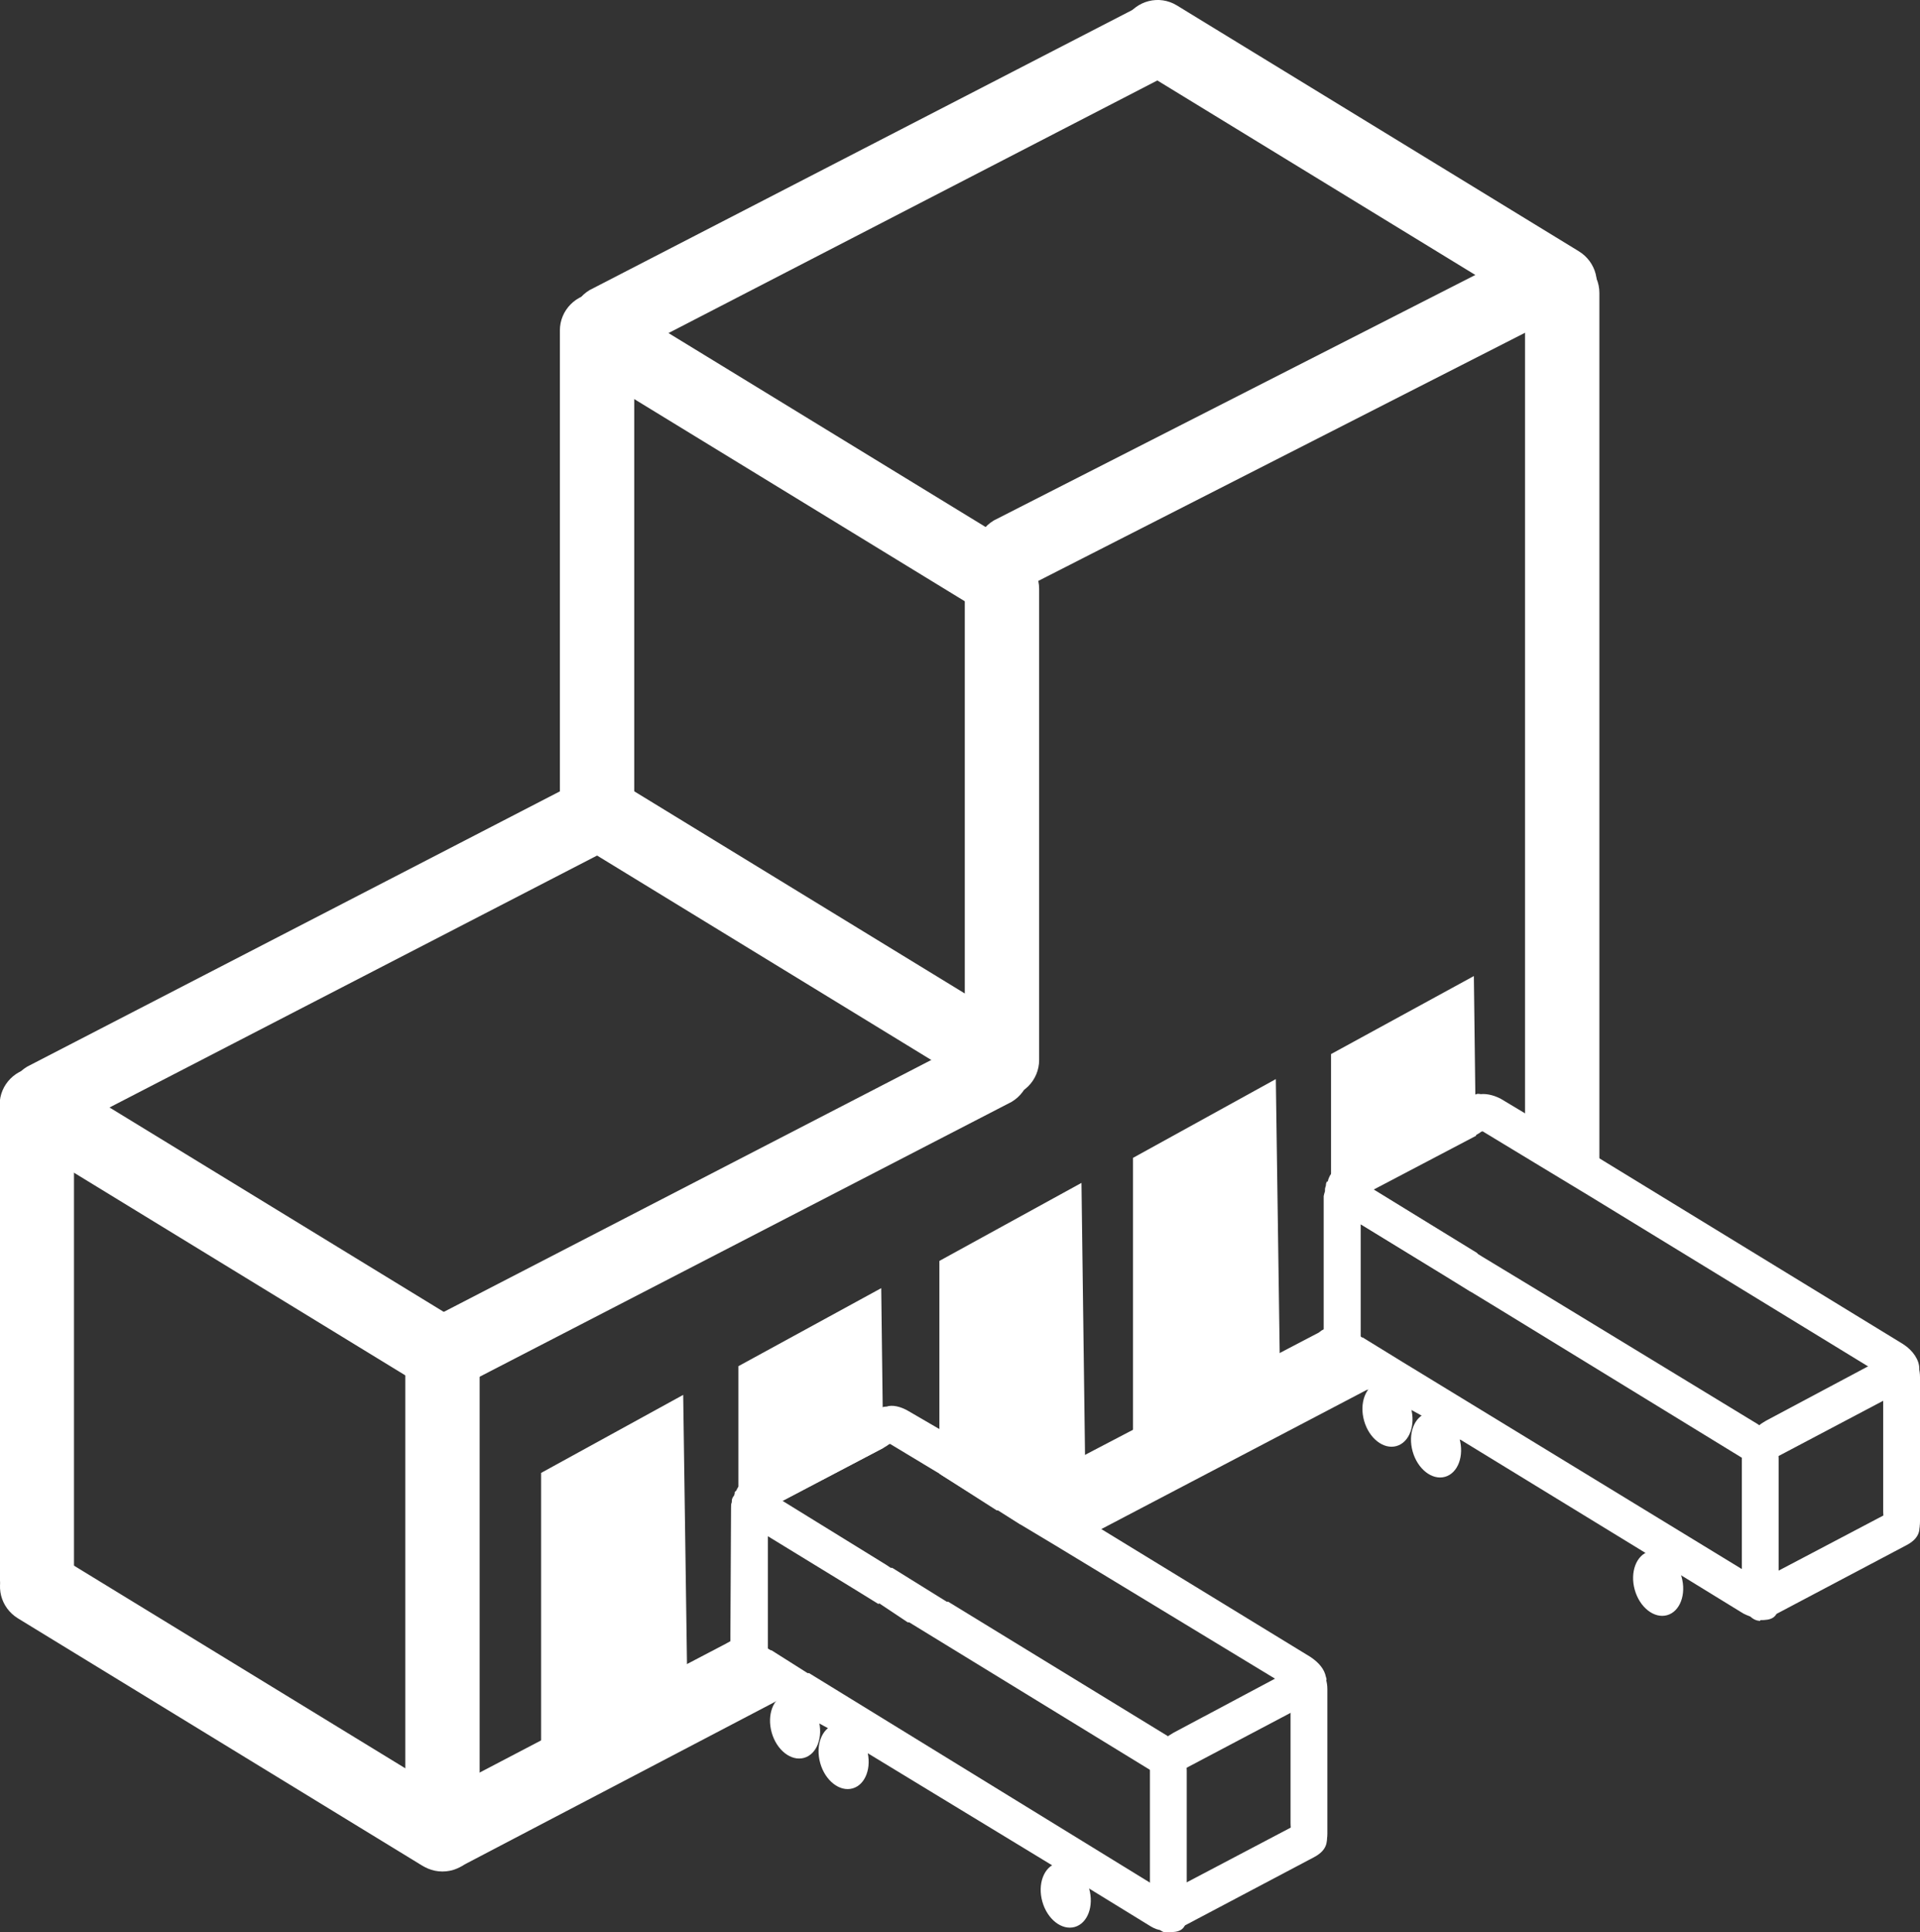
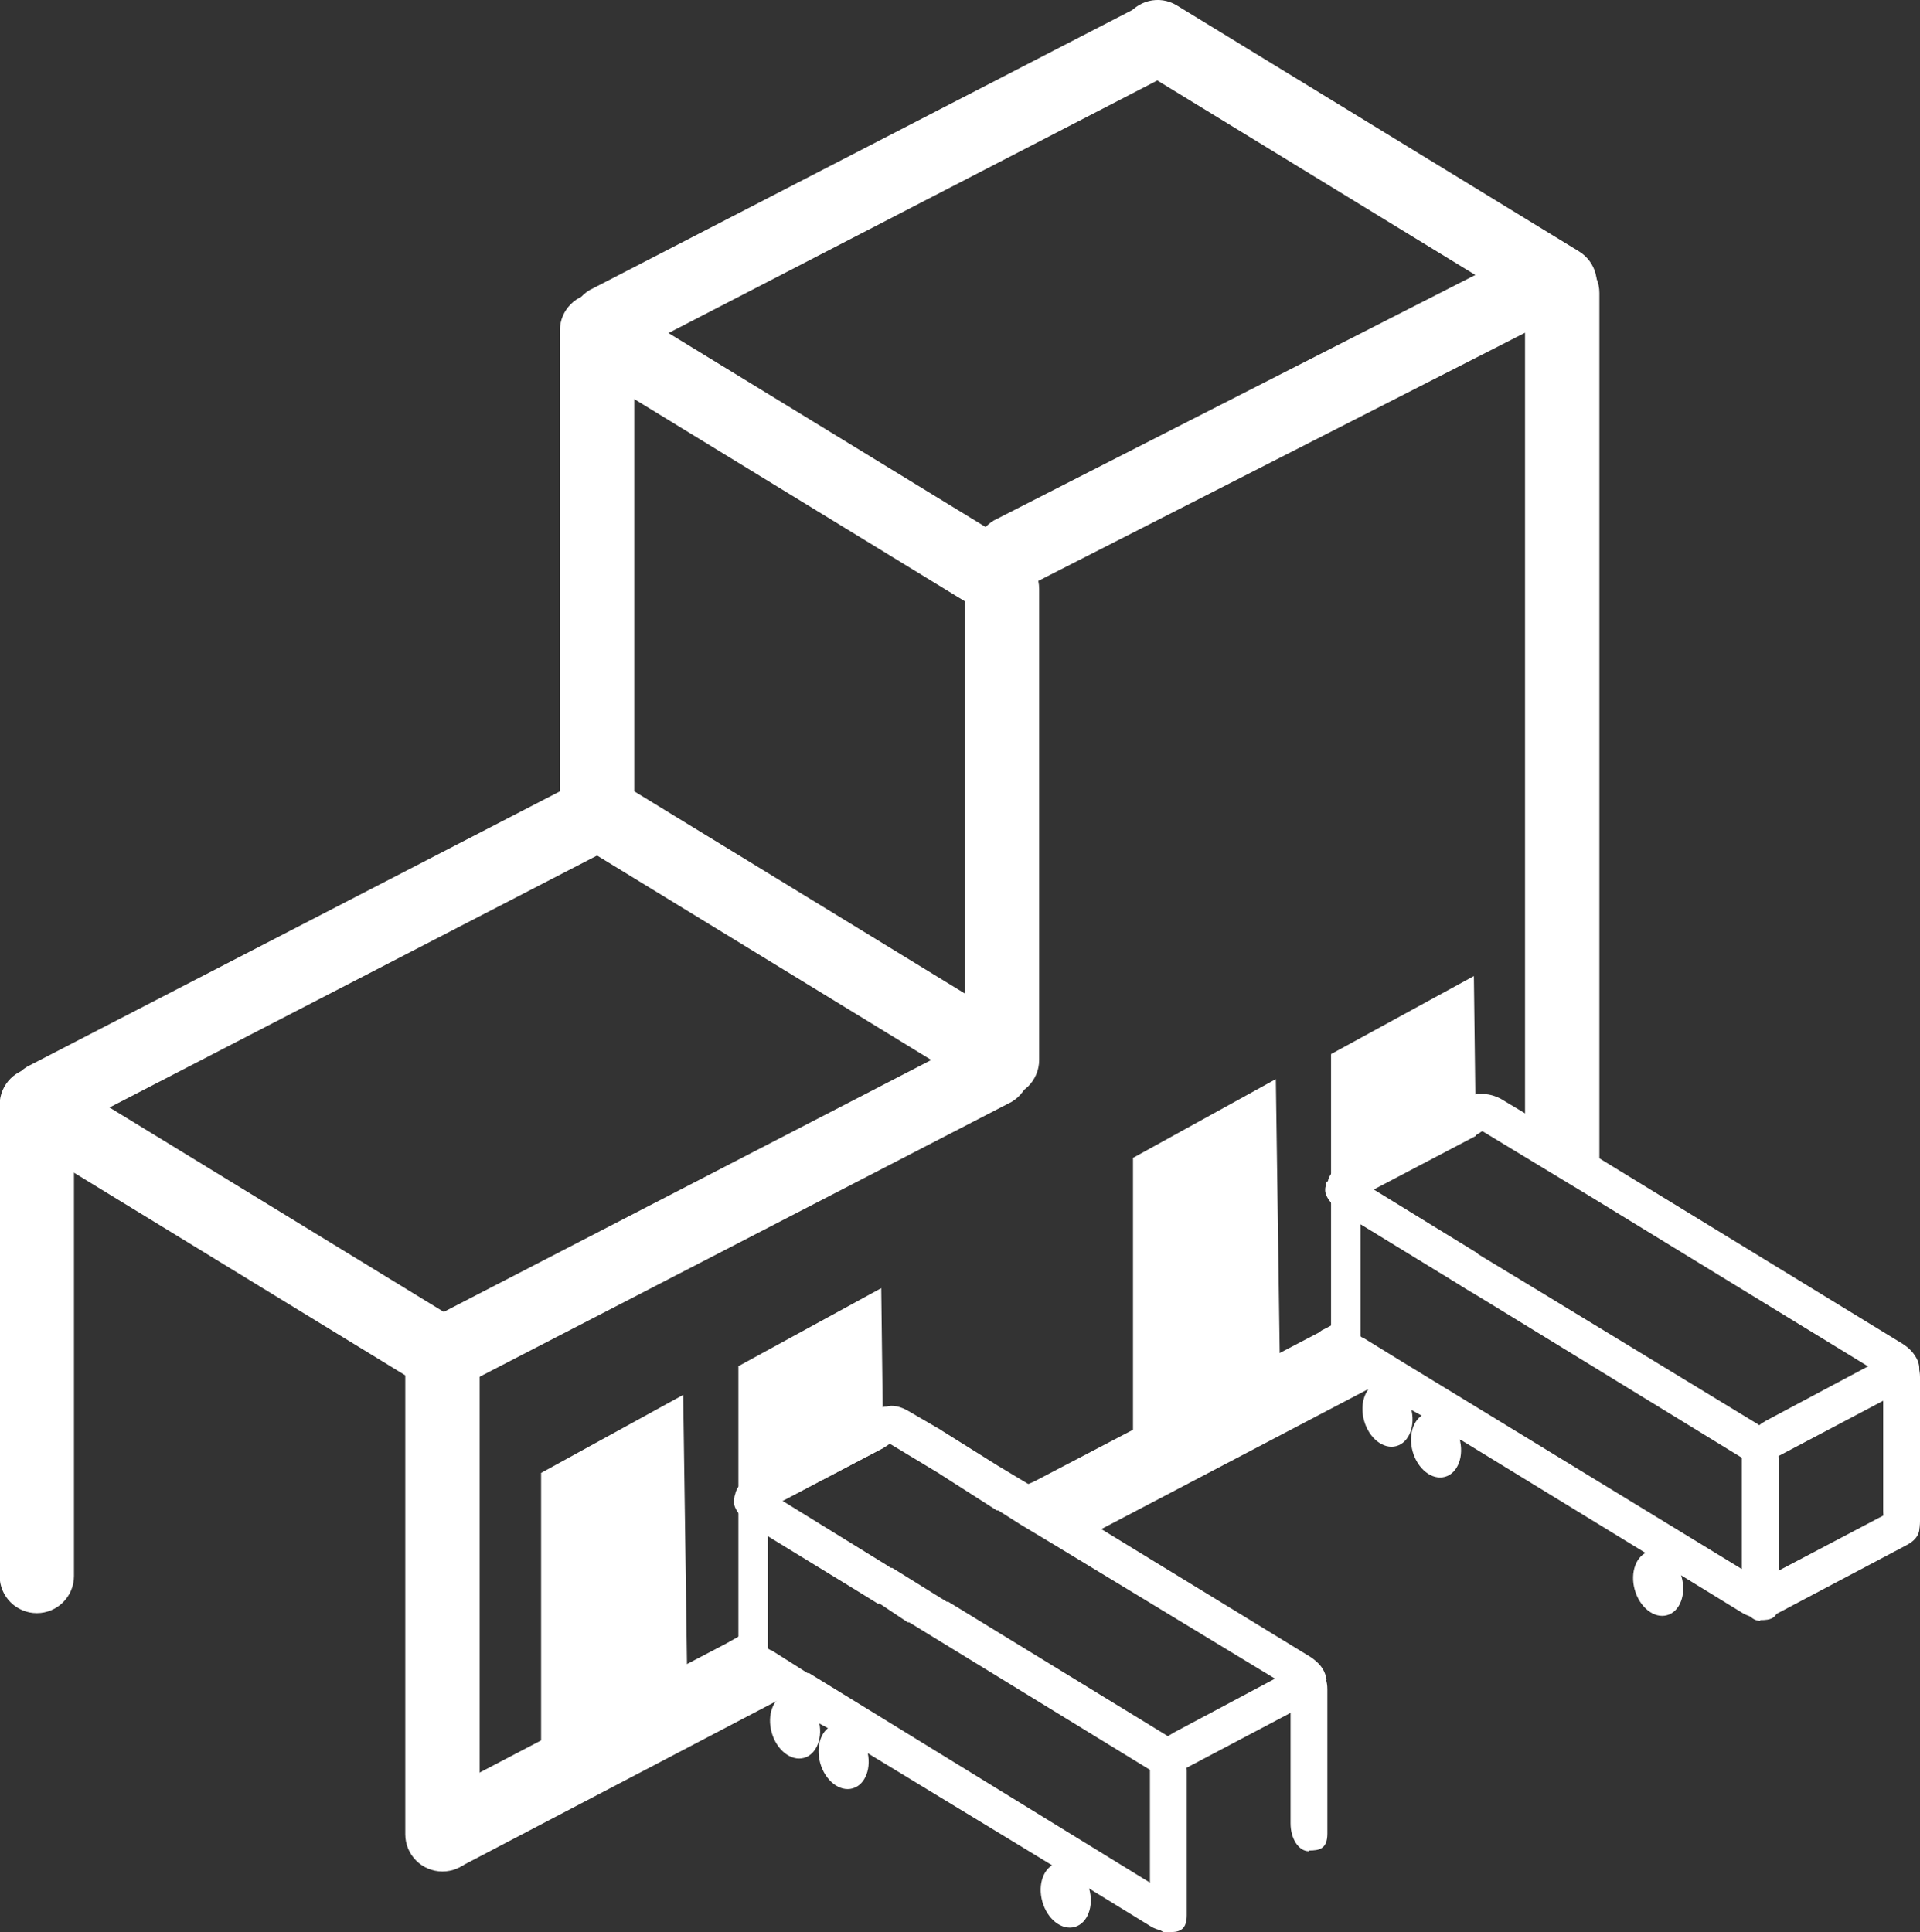
<svg xmlns="http://www.w3.org/2000/svg" id="uuid-bf9e03e8-849e-46a3-921b-063653315853" data-name="Layer 2" viewBox="0 0 26.08 26.25">
  <rect x="0" y="0" width="26.08" height="26.25" fill="#333333" stroke="none" />
  <defs>
    <style> .uuid-37856e1c-2a07-4ffb-a36f-8e06a3d7c5f8, .uuid-ba1ce232-b413-45cb-a9fb-39f0acd66ff5 { fill: #fff; } .uuid-ba1ce232-b413-45cb-a9fb-39f0acd66ff5 { stroke: #fff; stroke-miterlimit: 10; stroke-width: .25px; } </style>
  </defs>
  <g id="uuid-ec50427c-4729-471c-bdc6-9788fe0f8926" data-name="Calque 1">
    <g>
      <path class="uuid-ba1ce232-b413-45cb-a9fb-39f0acd66ff5" d="M.5,21.79c.21,0,.38-.17.38-.38v-6.4c0-.21-.17-.38-.38-.38s-.38.17-.38.38v6.4c0,.21.17.38.38.38Z" />
-       <path class="uuid-ba1ce232-b413-45cb-a9fb-39f0acd66ff5" d="M6.29,25.09c.11-.18.05-.41-.13-.52l-5.46-3.34c-.18-.11-.41-.05-.52.13s-.05.41.13.52l5.46,3.34c.18.11.41.05.52-.13Z" />
      <path class="uuid-ba1ce232-b413-45cb-a9fb-39f0acd66ff5" d="M6.29,18.57c.11-.18.05-.41-.13-.52L.7,14.71c-.18-.11-.41-.05-.52.13s-.05.41.13.52l5.46,3.34c.18.11.41.05.52-.13Z" />
      <path class="uuid-ba1ce232-b413-45cb-a9fb-39f0acd66ff5" d="M6.01,25.3c-.21,0-.38-.17-.38-.38v-6.4c0-.21.17-.38.38-.38s.38.17.38.38v6.4c0,.21-.17.38-.38.38Z" />
      <path class="uuid-ba1ce232-b413-45cb-a9fb-39f0acd66ff5" d="M8.11,11.27c.21,0,.38-.17.38-.38v-6.4c0-.21-.17-.38-.38-.38s-.38.17-.38.38v6.4c0,.21.17.38.38.38Z" />
      <path class="uuid-ba1ce232-b413-45cb-a9fb-39f0acd66ff5" d="M13.9,14.57c.11-.18.05-.41-.13-.52l-5.46-3.34c-.18-.11-.41-.05-.52.13s-.05.41.13.52l5.46,3.34c.18.11.41.05.52-.13Z" />
      <path class="uuid-ba1ce232-b413-45cb-a9fb-39f0acd66ff5" d="M13.9,8.06c.11-.18.05-.41-.13-.52l-5.46-3.34c-.18-.11-.41-.05-.52.13s-.05.41.13.52l5.46,3.34c.18.11.41.05.52-.13Z" />
      <path class="uuid-ba1ce232-b413-45cb-a9fb-39f0acd66ff5" d="M13.61,14.78c-.21,0-.38-.17-.38-.38v-6.4c0-.21.17-.38.38-.38s.38.17.38.38v6.4c0,.21-.17.38-.38.38Z" />
      <path class="uuid-ba1ce232-b413-45cb-a9fb-39f0acd66ff5" d="M21.51,4.04c.11-.18.05-.41-.13-.52L15.92.18c-.18-.11-.41-.05-.52.13s-.05.41.13.52l5.46,3.34c.18.11.41.05.52-.13Z" />
      <path class="uuid-ba1ce232-b413-45cb-a9fb-39f0acd66ff5" d="M21.6,3.98v11.97l-.76-.46V3.98c0-.21.17-.38.38-.38s.38.17.38.38Z" />
      <path class="uuid-ba1ce232-b413-45cb-a9fb-39f0acd66ff5" d="M10.82,22.8l-.37.22-4.2,2.2c-.18.11-.41.06-.53-.12-.1-.18-.05-.41.13-.53l4.07-2.13.16-.09.19-.11v.22l.05.03.5.31Z" />
      <path class="uuid-ba1ce232-b413-45cb-a9fb-39f0acd66ff5" d="M14,20.6l.45.27.38-.17,3.68-1.93.37-.11-.52-.31h0l-.04-.03v-.22l-.09-.02s-.03,0-.04.01l-.11.06-.06.03-.04.03-3.23,1.69-.65.34-.39.17.3.19Z" />
      <path class="uuid-ba1ce232-b413-45cb-a9fb-39f0acd66ff5" d="M5.73,18.57c-.11-.18-.05-.41.13-.52l7.43-3.84c.18-.11.41-.05.52.13s.05.41-.13.52l-7.43,3.84c-.18.11-.41.05-.52-.13Z" />
      <path class="uuid-ba1ce232-b413-45cb-a9fb-39f0acd66ff5" d="M.3,15.12c-.11-.18-.05-.41.13-.52l7.43-3.84c.18-.11.41-.05.52.13s.05.41-.13.52L.82,15.25c-.18.11-.41.05-.52-.13Z" />
      <path class="uuid-ba1ce232-b413-45cb-a9fb-39f0acd66ff5" d="M7.94,4.57c-.11-.18-.05-.41.13-.52L15.49.22c.18-.11.41-.05.52.13s.05.41-.13.52l-7.43,3.84c-.18.11-.41.05-.52-.13Z" />
      <path class="uuid-ba1ce232-b413-45cb-a9fb-39f0acd66ff5" d="M13.43,7.7c-.11-.18-.05-.41.13-.52l7.06-3.6c.18-.11.41-.05.52.13s.05.41-.13.52l-7.06,3.6c-.18.11-.41.05-.52-.13Z" />
      <polyline class="uuid-37856e1c-2a07-4ffb-a36f-8e06a3d7c5f8" points="7.35 24.07 7.35 20.01 9.28 18.95 9.34 23.2" />
-       <polygon class="uuid-37856e1c-2a07-4ffb-a36f-8e06a3d7c5f8" points="13.86 20.71 14.44 20.46 14.75 20.32 14.74 19.9 14.69 16.07 12.76 17.13 12.76 19.42 12.76 20.02 12.79 20.04 13.54 20.51 13.56 20.52 13.86 20.71" />
      <polyline class="uuid-37856e1c-2a07-4ffb-a36f-8e06a3d7c5f8" points="15.39 19.79 15.39 15.73 17.33 14.66 17.39 18.91" />
      <path class="uuid-37856e1c-2a07-4ffb-a36f-8e06a3d7c5f8" d="M20.06,17.02l-1.4-.86,1.39-.73v-.13s-.01-.42-.01-.42l-.02-1.62-1.94,1.06v4.06l.4-.18h.04s-.04-.04-.04-.04v-1.53l1.16.71.34.21.09-.04v-.48Z" />
      <g>
        <path class="uuid-37856e1c-2a07-4ffb-a36f-8e06a3d7c5f8" d="M24.16,21.81s-.01.06-.03.09c-.01.01-.02.03-.04.04h-.01c-.05.05-.13.06-.21.04-.02.01-.03,0-.04-.01-.04,0-.09-.02-.15-.05l-.83-.51h0s-.51-.32-.51-.32l-2.5-1.53h-.01l-.54-.34-.11-.06-.56-.34-.11-.06-.31-.19s-.04-.02-.05-.04c-.02,0-.03-.01-.04-.03-.05-.05-.09-.11-.12-.17-.01-.05-.02-.12.01-.16h0s.03-.05.06-.06c.03-.02.06-.03.11-.03.01-.01.02-.01.04-.01.08,0,.17.02.25.07l.04.03h.01l.52.32,4.62,2.82.26.17h.01c.14.08.22.21.22.32Z" />
        <path class="uuid-37856e1c-2a07-4ffb-a36f-8e06a3d7c5f8" d="M24.16,19.71v.02s-.01.03-.02.05c0,.01-.01.01-.01.02-.07.12-.27.13-.45.01h-.01s-3.28-2.01-3.28-2.01l-.41-.25-.34-.21-1.16-.71-.26-.16c-.06-.03-.11-.08-.14-.13-.05-.06-.08-.12-.08-.17,0-.02,0-.04.01-.06,0-.02,0-.03.01-.05,0-.01.01-.01.02-.01t0-.01h.01s.01-.02.02-.02h.01s.01-.02.02-.02c.06-.03.15-.03.25,0,.02,0,.04.01.05.02.02,0,.05.02.07.03l.18.11,1.4.86.08.05.76.46,2.99,1.82.04.03c.14.08.22.21.22.32Z" />
-         <path class="uuid-37856e1c-2a07-4ffb-a36f-8e06a3d7c5f8" d="M18.48,16.25v1.95c0,.21-.12.37-.25.37-.02,0-.04,0-.06-.02-.02,0-.03-.01-.04-.03-.05-.02-.09-.08-.12-.17-.02-.04-.03-.08-.03-.14v-1.96s.01-.05.02-.07c0-.02,0-.04.01-.06,0-.01.01-.02.02-.03h0s.01-.03.01-.03h.01s.01-.03.02-.03t.01,0h0s.01-.02.02-.02c.03-.03.07-.04.13-.04.04,0,.09.01.13.04.02,0,.04.01.05.02.04.05.07.13.07.23Z" />
        <path class="uuid-37856e1c-2a07-4ffb-a36f-8e06a3d7c5f8" d="M23.91,22.01c.14,0,.25-.02.25-.23v-1.96c0-.21-.11-.29-.25-.29s-.25-.03-.25.18v1.93c0,.21.11.38.25.38Z" />
        <path class="uuid-37856e1c-2a07-4ffb-a36f-8e06a3d7c5f8" d="M26.07,18.6v.02s-.01.04-.02.06c-.02.02-.03.04-.06.05-.09.06-.25.05-.4-.03l-.22-.14-3.76-2.3-.76-.46-.71-.43h-.01s-.06-.05-.08-.07c-.12-.12-.17-.25-.11-.35.02-.03.04-.05.07-.06.01-.01.02-.02.03-.01.02-.01.03-.01.04-.01.08-.02.2,0,.31.06l.45.27.76.46,4.25,2.6c.14.09.22.22.22.33Z" />
        <path class="uuid-37856e1c-2a07-4ffb-a36f-8e06a3d7c5f8" d="M25.83,20.9c.14,0,.25-.02.25-.23v-1.96c0-.21-.11-.29-.25-.29s-.25-.03-.25.18v1.93c0,.21.11.38.25.38Z" />
        <path class="uuid-37856e1c-2a07-4ffb-a36f-8e06a3d7c5f8" d="M20.13,15.37s-.02.01-.03.02l-.05.03-1.39.73-.18.09-.12.06c-.15.08-.22.04-.28-.03-.01-.02-.03-.05-.04-.07-.02-.04-.02-.08-.01-.13h0s.01-.03.01-.03t0-.01s.02-.06.04-.08c.04-.06.11-.11.18-.15l1.71-.91s.03-.01.04-.01c.01-.01.02-.02.03-.01.02-.01.03-.01.04-.01.08,0,.12.08.16.17.06.12.04.24-.11.34Z" />
        <path class="uuid-37856e1c-2a07-4ffb-a36f-8e06a3d7c5f8" d="M25.98,18.74c-.02.05-.07.11-.15.15l-.25.14-1.42.75h-.02s-.04.03-.04.03c-.18.09-.26.01-.33-.12-.02-.04-.02-.09,0-.16.01-.05.06-.12.13-.17.02-.02.06-.04.09-.06l1.37-.73.34-.18c.14-.07.19-.03.22.04h.01s.03.06.04.09c.03.07.04.15.01.21Z" />
        <path class="uuid-37856e1c-2a07-4ffb-a36f-8e06a3d7c5f8" d="M23.84,21.8c.06.12.14.21.32.11l1.74-.92c.19-.1.2-.24.14-.36s-.09-.24-.27-.14l-1.71.9c-.19.1-.28.28-.22.4Z" />
        <ellipse class="uuid-37856e1c-2a07-4ffb-a36f-8e06a3d7c5f8" cx="18.85" cy="19.21" rx=".33" ry=".45" transform="translate(-4.51 5.84) rotate(-15.75)" />
        <ellipse class="uuid-37856e1c-2a07-4ffb-a36f-8e06a3d7c5f8" cx="19.5" cy="19.63" rx=".33" ry=".45" transform="translate(-4.59 6.03) rotate(-15.75)" />
        <ellipse class="uuid-37856e1c-2a07-4ffb-a36f-8e06a3d7c5f8" cx="22.52" cy="21.51" rx=".33" ry=".45" transform="translate(-4.99 6.92) rotate(-15.75)" />
      </g>
      <path class="uuid-37856e1c-2a07-4ffb-a36f-8e06a3d7c5f8" d="M12.01,21.26l-1.4-.86,1.39-.73v-.13s-.01-.42-.01-.42l-.02-1.62-1.94,1.06v4.06l.4-.18h.04s-.04-.04-.04-.04v-1.53l1.16.71.34.21.09-.04v-.48Z" />
      <g>
        <path class="uuid-37856e1c-2a07-4ffb-a36f-8e06a3d7c5f8" d="M16.11,26.03v.02s0,.03-.01.05c0,.01,0,.01,0,.01,0,.01-.01.02-.02.04h0s-.01.02-.02.02c0,.01-.01.01-.02.02h-.01c-.05.05-.13.06-.21.04-.02.01-.03,0-.05-.01-.04,0-.09-.02-.14-.05l-.83-.51h0s-.5-.32-.5-.32h-.01l-2.5-1.52h-.01l-.53-.34-.11-.06-.56-.34-.1-.06h-.02s-.29-.19-.29-.19c-.02-.02-.04-.03-.05-.05-.02,0-.03-.01-.04-.03-.06-.05-.1-.1-.12-.17-.01-.05-.02-.11.01-.16h0s.01-.02.01-.02c.01-.02.02-.03.05-.04.02-.01.03-.02.05-.01h0s.03-.02.05-.02c.01-.01.02-.01.04-.01.09,0,.17.02.25.07l.05.03h.01l.49.31h.02s4.62,2.84,4.62,2.84l.26.16h.01c.13.08.22.2.23.3Z" />
        <path class="uuid-37856e1c-2a07-4ffb-a36f-8e06a3d7c5f8" d="M16.11,23.94v.02h0s-.02.04-.03.06c0,.01,0,.01,0,.02-.07.11-.27.12-.45.01h0s-3.28-2.01-3.28-2.01h-.02s-.39-.26-.39-.26l-.34-.21h0s-1.15-.7-1.15-.7l-.26-.16c-.06-.03-.1-.09-.14-.13-.05-.06-.08-.12-.08-.17,0-.02,0-.04.01-.06,0-.02,0-.03.01-.05,0-.01.01-.01.02-.01t0-.02h.01s.01-.02.02-.02c0,0,0-.01.01,0h0s.01-.02.03-.02c.06-.03.14-.03.25,0,.02,0,.04.01.05.02.02,0,.05.02.07.04l.18.1,1.41.87.06.04h.02s.74.46.74.46h.02s2.99,1.83,2.99,1.83l.04.04c.13.07.22.19.22.29t.01.02Z" />
-         <path class="uuid-37856e1c-2a07-4ffb-a36f-8e06a3d7c5f8" d="M10.42,20.49v1.95c0,.21-.11.36-.25.36-.02,0-.04,0-.06-.02-.02,0-.03-.01-.04-.03-.06-.02-.1-.08-.12-.17-.02-.04-.03-.08-.03-.13v-.02h0s.01-1.94.01-1.94c0-.04,0-.06.01-.08,0-.02,0-.04.01-.06,0,0,.01-.02.02-.03h0s.01-.03.01-.03v-.02s.02-.02.03-.02c0,0,0-.01.01,0h0s.01-.02.03-.02c.03-.03.07-.04.12-.04.04,0,.1.01.13.04.02,0,.04.01.05.02.04.06.07.13.07.24Z" />
        <path class="uuid-37856e1c-2a07-4ffb-a36f-8e06a3d7c5f8" d="M15.87,26.25c.14,0,.25-.02.25-.23v-1.96c0-.21-.11-.29-.25-.29s-.25-.03-.25.18v1.93c0,.21.11.38.25.38Z" />
        <path class="uuid-37856e1c-2a07-4ffb-a36f-8e06a3d7c5f8" d="M18.01,22.82s.01.01,0,.02v.02s-.01.04-.02.06c-.02.02-.03.04-.06.05-.1.07-.25.06-.4-.03l-.22-.14-3-1.82-.45-.27-.3-.19h-.02s-.75-.48-.75-.48l-.03-.02-.68-.41h0s-.06-.05-.09-.07c-.11-.12-.16-.26-.1-.35.02-.03.04-.05.07-.06.01-.01.02-.02.03-.01.03-.01.04-.01.05-.01.08-.03.2,0,.3.06l.43.25.03.02.75.47.55.33.35.22.39.24,2.96,1.81c.12.08.19.17.21.27h0s.01.03.01.04Z" />
        <path class="uuid-37856e1c-2a07-4ffb-a36f-8e06a3d7c5f8" d="M17.78,25.14c.14,0,.25-.02.25-.23v-1.96c0-.21-.11-.29-.25-.29s-.25-.03-.25.18v1.93c0,.21.11.38.25.38Z" />
        <path class="uuid-37856e1c-2a07-4ffb-a36f-8e06a3d7c5f8" d="M12.08,19.62s-.02.01-.03.02l-.05.03-1.39.73-.18.09-.12.06c-.15.08-.22.04-.28-.03-.01-.02-.03-.05-.04-.07-.02-.04-.02-.08-.01-.13h0s.01-.03.01-.03t0-.01s.02-.06.04-.08c.04-.06.11-.11.18-.15l1.71-.91s.03-.01.04-.01c.01-.01.02-.02.03-.01.02-.01.03-.01.04-.01.08,0,.12.08.16.17.06.12.04.24-.11.34Z" />
        <path class="uuid-37856e1c-2a07-4ffb-a36f-8e06a3d7c5f8" d="M17.93,22.98c-.02.05-.07.11-.15.15l-.25.14-1.42.75h-.02s-.04.03-.04.03c-.18.09-.26.01-.33-.12-.02-.04-.02-.09,0-.16.01-.05.06-.12.13-.17.02-.02.06-.04.09-.06l1.37-.73.34-.18c.14-.07.19-.03.22.04h.01s.03.06.04.09c.03.07.04.15.01.21Z" />
-         <path class="uuid-37856e1c-2a07-4ffb-a36f-8e06a3d7c5f8" d="M15.79,26.04c.06.12.14.21.32.11l1.74-.92c.19-.1.2-.24.14-.36s-.09-.24-.27-.14l-1.71.9c-.19.1-.28.28-.22.4Z" />
        <ellipse class="uuid-37856e1c-2a07-4ffb-a36f-8e06a3d7c5f8" cx="10.8" cy="23.45" rx=".33" ry=".45" transform="translate(-5.96 3.81) rotate(-15.75)" />
        <ellipse class="uuid-37856e1c-2a07-4ffb-a36f-8e06a3d7c5f8" cx="11.46" cy="23.87" rx=".33" ry=".45" transform="translate(-6.05 4) rotate(-15.75)" />
        <ellipse class="uuid-37856e1c-2a07-4ffb-a36f-8e06a3d7c5f8" cx="14.47" cy="25.75" rx=".33" ry=".45" transform="translate(-6.44 4.89) rotate(-15.75)" />
      </g>
    </g>
  </g>
</svg>